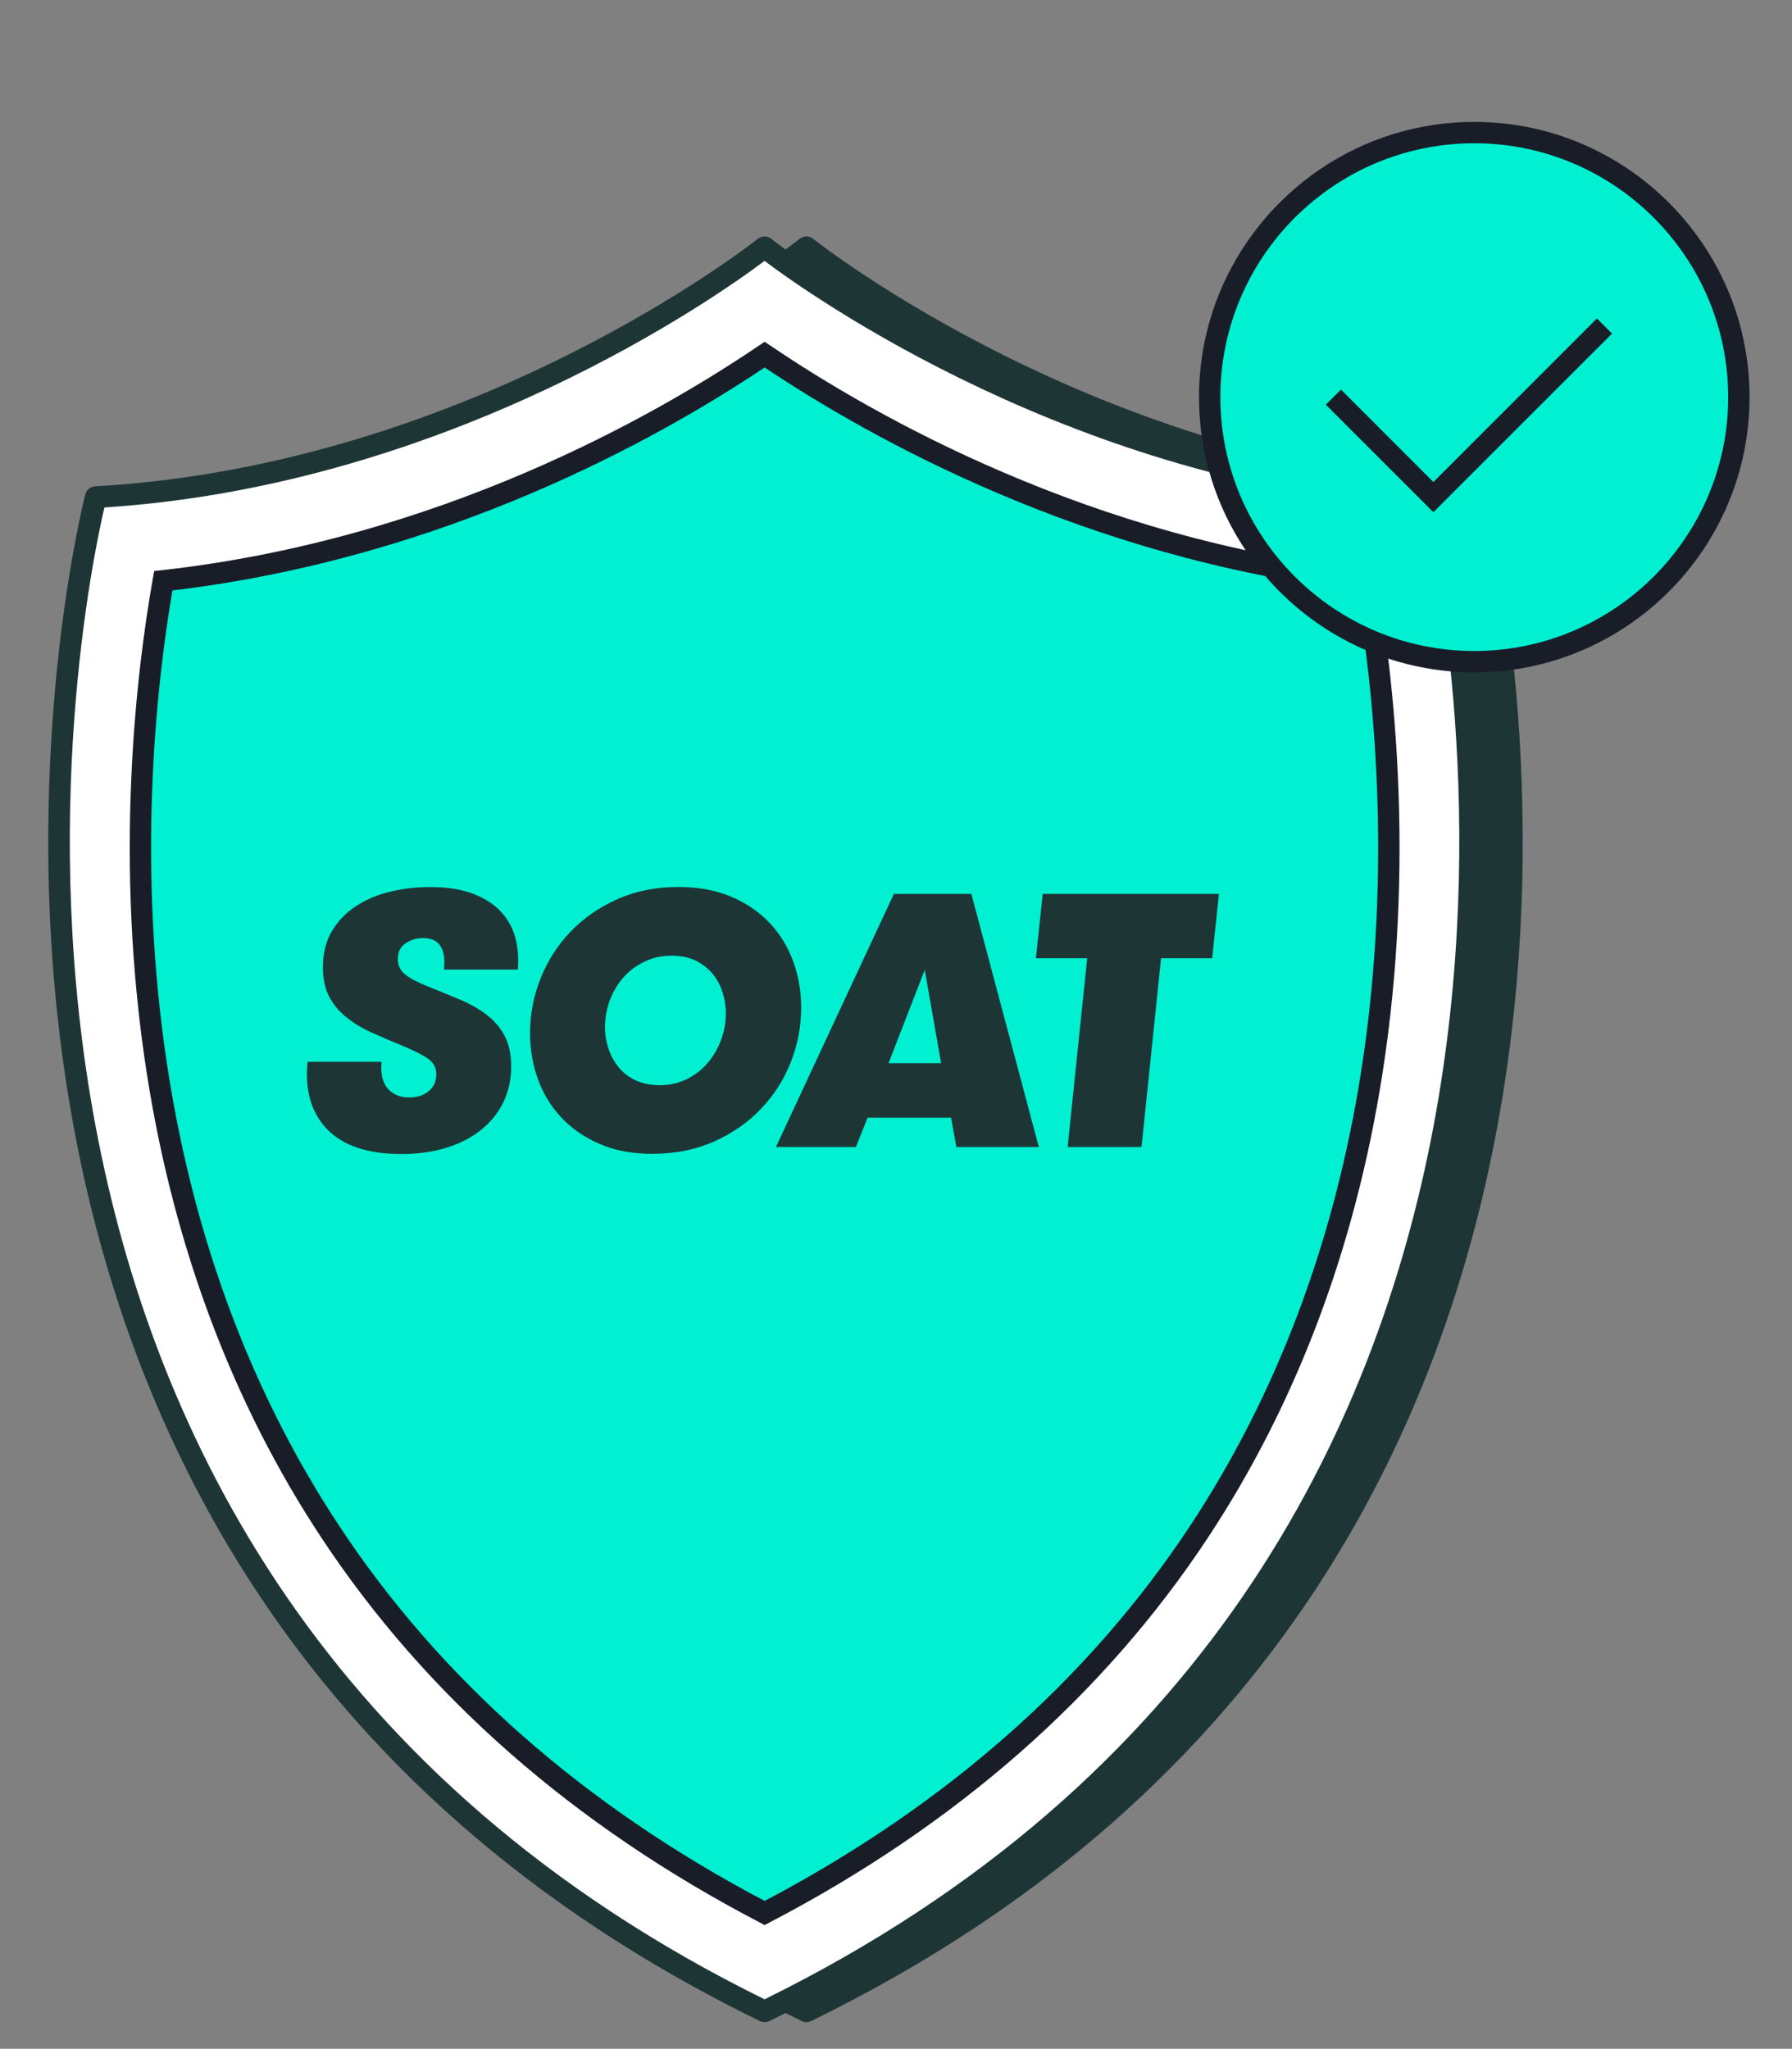
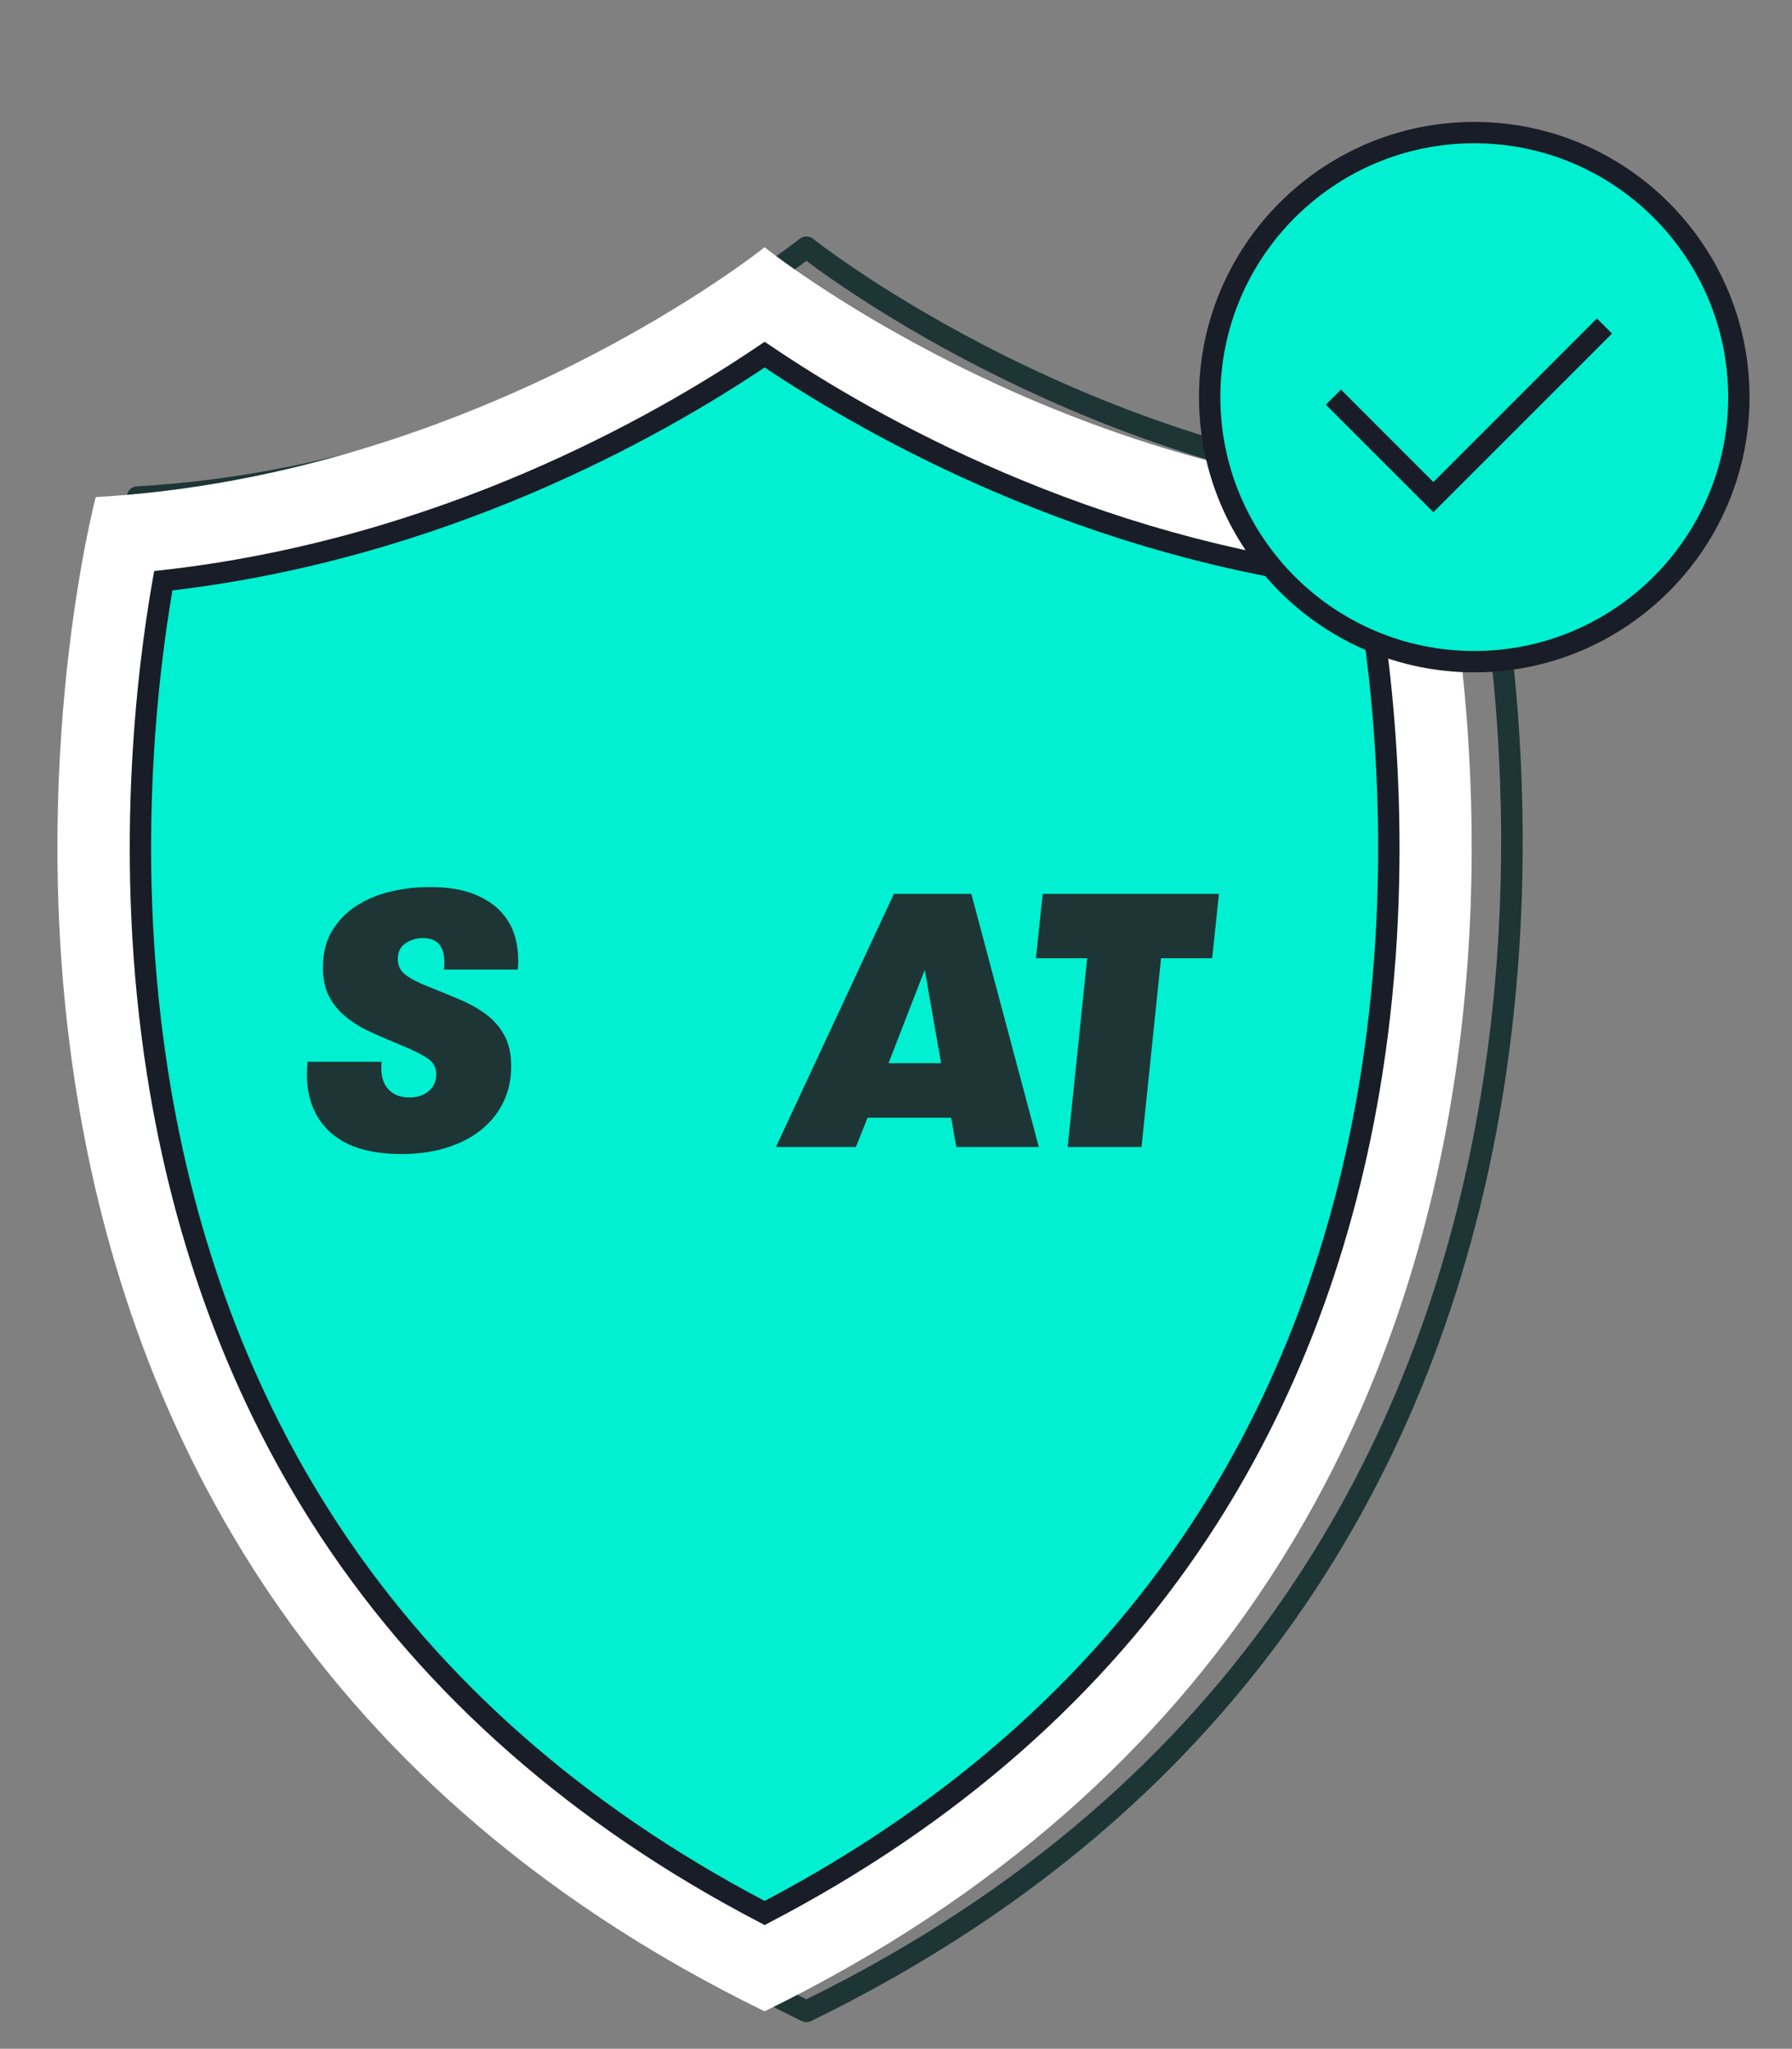
<svg xmlns="http://www.w3.org/2000/svg" id="Capa_1" data-name="Capa 1" viewBox="0 0 230 263">
  <rect x="0" y="0" width="230" height="263" fill="#808080" stroke="none" />
  <defs>
    <style>
      .cls-1 {
        fill: #1e3536;
      }

      .cls-1, .cls-2, .cls-3, .cls-4 {
        stroke-width: 0px;
      }

      .cls-2 {
        fill: #00f0d1;
      }

      .cls-3 {
        fill: #191d27;
      }

      .cls-4 {
        fill: #fff;
      }
    </style>
  </defs>
  <g>
    <g>
-       <path class="cls-1" d="M103.5,258.19c121.66-59.39,85.84-194.38,85.84-194.38-49.42-2.8-85.84-32.07-85.84-32.07,0,0-36.42,29.27-85.84,32.07,0,0-35.82,134.99,85.84,194.38Z" />
      <path class="cls-1" d="M103.5,259.58c-.21,0-.42-.05-.61-.14C-18.39,200.24,15.96,64.82,16.32,63.46c.15-.58.66-1,1.26-1.03,48.38-2.74,84.69-31.48,85.05-31.77.51-.41,1.23-.41,1.74,0,.36.29,36.67,29.03,85.05,31.77.6.03,1.11.45,1.26,1.03.36,1.36,34.71,136.78-86.57,195.98-.19.09-.4.14-.61.14ZM18.77,65.14c-2.85,12.22-28.4,135.8,84.73,191.51,113.13-55.71,87.58-179.3,84.73-191.51-44.61-2.87-78.92-27.27-84.73-31.65-5.81,4.37-40.12,28.78-84.73,31.65Z" />
    </g>
    <g>
      <path class="cls-4" d="M98.13,258.19c121.66-59.39,85.84-194.38,85.84-194.38-49.42-2.8-85.84-32.07-85.84-32.07,0,0-36.42,29.27-85.84,32.07,0,0-35.82,134.99,85.84,194.38Z" />
-       <path class="cls-1" d="M98.13,259.58c-.21,0-.42-.05-.61-.14C-23.76,200.24,10.59,64.82,10.95,63.46c.15-.58.66-1,1.26-1.03,48.38-2.74,84.68-31.48,85.05-31.77.51-.41,1.23-.41,1.74,0,.36.29,36.67,29.03,85.05,31.77.6.03,1.11.45,1.26,1.03.36,1.36,34.71,136.78-86.57,195.98-.19.09-.4.14-.61.14ZM13.4,65.14c-2.85,12.22-28.4,135.8,84.73,191.51,113.13-55.71,87.58-179.3,84.73-191.51-44.61-2.87-78.92-27.27-84.73-31.65-5.81,4.37-40.12,28.78-84.73,31.65Z" />
    </g>
    <g>
      <path class="cls-2" d="M98.13,245.57c-23.75-12.39-42.49-28.84-55.77-48.97-11.24-17.04-18.7-36.86-22.15-58.9-4.27-27.25-1.34-51.38.74-63.16,36.46-4.08,65-20.78,77.18-29.03,12.18,8.25,40.71,24.95,77.18,29.03,2.08,11.77,5.01,35.91.74,63.16-3.45,22.04-10.9,41.85-22.15,58.9-13.28,20.13-32.03,36.58-55.77,48.97Z" />
      <path class="cls-3" d="M98.13,247.11l-.63-.33c-23.95-12.49-42.88-29.12-56.28-49.43-11.35-17.21-18.88-37.2-22.36-59.44-4.29-27.37-1.37-51.6.75-63.6l.18-1.01,1.02-.11c35.48-3.97,63.19-19.75,76.56-28.8l.77-.52.77.52c13.37,9.05,41.09,24.83,76.56,28.8l1.02.11.18,1.01c2.12,12.01,5.04,36.23.75,63.6-3.48,22.23-11.01,42.23-22.36,59.44-13.4,20.31-32.33,36.94-56.28,49.43l-.63.33ZM22.13,75.79c-2.07,12.15-4.67,35.46-.56,61.7,3.42,21.84,10.8,41.47,21.94,58.35,13.02,19.74,31.4,35.94,54.63,48.18,23.23-12.23,41.61-28.44,54.63-48.18,11.13-16.88,18.52-36.51,21.94-58.35,4.11-26.24,1.5-49.55-.57-61.7-34.9-4.14-62.28-19.44-76-28.62-13.71,9.18-41.09,24.48-76,28.62Z" />
    </g>
    <g>
      <path class="cls-1" d="M48.98,136.29c-.15,1.49.1,2.62.75,3.41s1.59,1.18,2.81,1.18c1,0,1.83-.27,2.48-.81s.98-1.26.98-2.16c0-.84-.35-1.5-1.05-2-.7-.49-1.84-1.07-3.42-1.72-1.37-.56-2.66-1.12-3.88-1.67s-2.29-1.21-3.21-1.95c-.93-.74-1.66-1.62-2.19-2.64-.54-1.02-.8-2.27-.8-3.76,0-1.83.39-3.39,1.18-4.69.79-1.3,1.83-2.37,3.12-3.2s2.76-1.45,4.4-1.83c1.64-.39,3.31-.58,5.01-.58,2.31,0,4.23.31,5.74.93,1.52.62,2.71,1.43,3.58,2.44.86,1.01,1.44,2.14,1.73,3.41.29,1.27.37,2.54.25,3.81h-9.48c.15-1.3,0-2.3-.43-2.99-.44-.7-1.19-1.05-2.26-1.05-.85,0-1.6.23-2.25.68-.66.45-.98,1.12-.98,2.02,0,.84.33,1.51,1,2.02.67.51,1.67,1.03,3.01,1.55,1.4.56,2.74,1.11,4.01,1.65,1.28.54,2.4,1.18,3.38,1.93.97.74,1.74,1.64,2.3,2.69s.85,2.37.85,3.95c0,1.67-.34,3.19-1,4.57-.67,1.38-1.62,2.56-2.85,3.55-1.23.99-2.71,1.76-4.45,2.3s-3.66.81-5.79.81c-4.29,0-7.46-1.05-9.51-3.16s-2.9-5-2.53-8.68h9.48Z" />
-       <path class="cls-1" d="M83.81,148.12c-2.62,0-4.9-.42-6.86-1.28-1.96-.85-3.6-1.99-4.93-3.41-1.32-1.42-2.32-3.07-2.99-4.94s-1-3.83-1-5.87c0-2.41.45-4.75,1.35-7.01.9-2.26,2.17-4.25,3.83-5.99,1.65-1.73,3.65-3.12,6-4.18,2.34-1.05,4.95-1.58,7.84-1.58,2.58,0,4.86.42,6.84,1.27,1.98.85,3.62,1.99,4.95,3.41,1.32,1.42,2.31,3.07,2.99,4.94.67,1.87,1,3.83,1,5.87,0,2.41-.45,4.75-1.34,7.01s-2.17,4.25-3.83,5.99c-1.66,1.73-3.65,3.13-6,4.18s-4.95,1.58-7.84,1.58ZM84.63,139.31c1.28,0,2.44-.26,3.49-.77,1.05-.51,1.95-1.2,2.69-2.07.75-.87,1.32-1.85,1.73-2.95.41-1.1.62-2.23.62-3.41,0-.96-.15-1.89-.44-2.79-.29-.9-.73-1.69-1.32-2.39-.6-.69-1.32-1.24-2.19-1.65-.86-.4-1.86-.6-2.99-.6-1.28,0-2.45.25-3.51.77-1.07.51-1.97,1.19-2.71,2.04-.75.85-1.32,1.83-1.73,2.92-.41,1.1-.62,2.24-.62,3.41,0,.99.15,1.93.46,2.83.3.9.74,1.69,1.32,2.39.58.7,1.3,1.25,2.17,1.65.86.4,1.87.61,3.03.61Z" />
      <path class="cls-1" d="M122.75,147.24l-.68-3.76h-10.72l-1.5,3.76h-10.26l15.14-32.49h9.94l8.66,32.49h-10.58ZM118.69,124.5l-4.65,11.98h6.75l-2.1-11.98Z" />
      <path class="cls-1" d="M139.53,123.01h-6.57l.87-8.26h22.62l-.87,8.26h-6.56l-2.51,24.23h-9.48l2.51-24.23Z" />
    </g>
  </g>
  <g>
    <circle class="cls-2" cx="189.22" cy="50.98" r="33.96" />
    <path class="cls-3" d="M189.22,86.31c-19.48,0-35.33-15.85-35.33-35.33s15.85-35.33,35.33-35.33,35.33,15.85,35.33,35.33-15.85,35.33-35.33,35.33ZM189.22,18.39c-17.97,0-32.59,14.62-32.59,32.59s14.62,32.59,32.59,32.59,32.59-14.62,32.59-32.59-14.62-32.59-32.59-32.59Z" />
  </g>
  <g>
-     <polyline class="cls-2" points="171.14 50.98 183.97 63.81 205.93 41.85" />
    <polygon class="cls-3" points="183.97 65.75 170.17 51.95 172.11 50.01 183.97 61.88 204.96 40.88 206.9 42.82 183.97 65.75" />
  </g>
</svg>